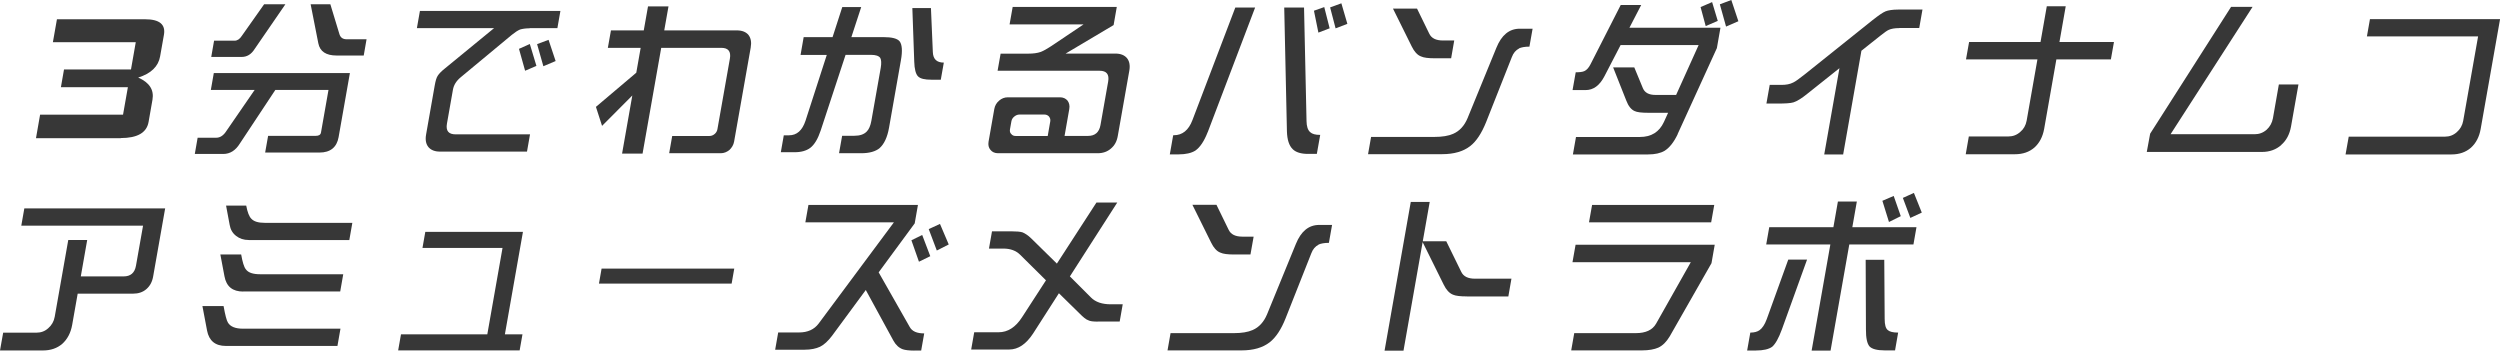
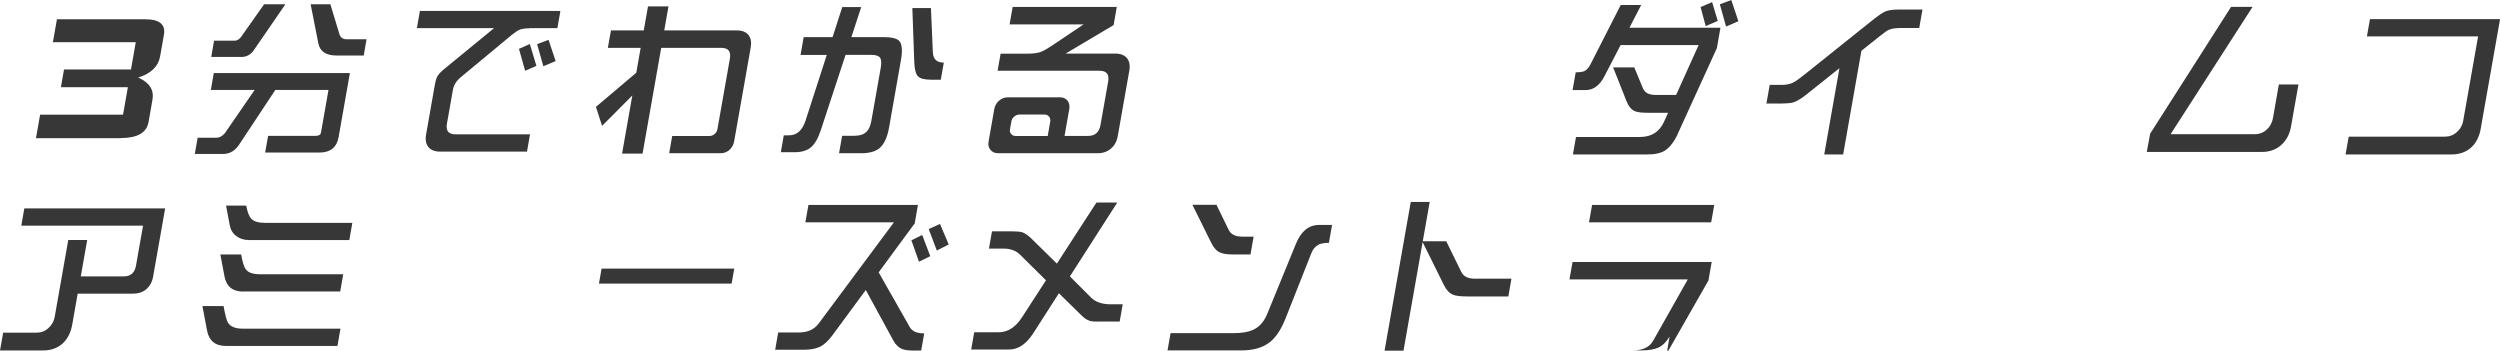
<svg xmlns="http://www.w3.org/2000/svg" id="_レイヤー_2" data-name="レイヤー 2" viewBox="0 0 371.02 52.03">
  <defs>
    <style>
      .cls-1 {
        fill: #373737;
      }
    </style>
  </defs>
  <g id="_メニュー" data-name="メニュー">
    <path class="cls-1" d="M17.92,20.51H5.34l.61-3.49h12.31l.72-4.08h-9.94l.46-2.63h9.94l.71-4.05H7.85l.6-3.4h13.1c2.12,0,3.05.77,2.78,2.3l-.57,3.22c-.26,1.48-1.35,2.54-3.25,3.13,1.67.74,2.37,1.83,2.12,3.28l-.58,3.31c-.28,1.6-1.67,2.39-4.13,2.39Z" />
    <path class="cls-1" d="M51.93,10.83l-1.68,9.53c-.27,1.51-1.23,2.28-2.84,2.28h-8.06l.44-2.48h7.08c.45,0,.71-.15.77-.51l1.11-6.3h-7.89l-5.27,7.96c-.63,1.02-1.45,1.54-2.46,1.54h-4.22l.42-2.41h2.76c.58,0,1.09-.33,1.54-1.05l4.16-6.04h-6.5l.44-2.51h20.19ZM42.35.64l-4.56,6.63c-.49.79-1.14,1.18-1.92,1.18h-4.52l.42-2.41h3.04c.4,0,.77-.23,1.08-.72l3.31-4.69h3.14ZM49.03.64l1.32,4.35c.15.56.5.84,1.11.84h2.94l-.42,2.41h-4.02c-1.56,0-2.48-.59-2.72-1.82l-1.14-5.79h2.94Z" />
    <path class="cls-1" d="M78.59,4.2c-.6,0-1.07.08-1.41.18-.35.15-.75.41-1.22.79l-7.59,6.3c-.65.54-1.03,1.15-1.15,1.84l-.89,5.04c-.19,1.08.25,1.59,1.3,1.59h11.03l-.45,2.56h-12.91c-.78,0-1.34-.23-1.72-.67-.37-.46-.49-1.08-.34-1.9l1.28-7.27c.12-.67.25-1.13.45-1.43.18-.28.54-.67,1.13-1.13l7.22-5.92h-11.45l.45-2.56h20.85l-.45,2.56h-4.12ZM77.93,10.5l-.91-3.25,1.61-.72.98,3.25-1.68.72ZM80.64,9.83l-.93-3.28,1.7-.64,1.05,3.15-1.82.77Z" />
    <path class="cls-1" d="M108.26,22.25c-.38.31-.81.49-1.29.49h-7.66l.45-2.56h5.53c.25,0,.52-.08.75-.28.24-.2.38-.44.43-.72l1.85-10.47c.19-1.08-.24-1.61-1.27-1.61h-8.92l-2.77,15.7h-3.04l1.52-8.63-4.49,4.51-.91-2.82,5.99-5.07.65-3.69h-4.87l.46-2.59h4.87l.63-3.56h3.04l-.63,3.56h10.77c.78,0,1.37.23,1.74.69.35.46.46,1.08.32,1.87l-2.46,13.93c-.09.51-.34.92-.7,1.26Z" />
    <path class="cls-1" d="M130.56,21.97c-.62.51-1.54.77-2.75.77h-3.29l.46-2.59h1.81c.83,0,1.44-.21,1.85-.64.31-.31.55-.85.68-1.59l1.39-7.86c.12-.69.08-1.18-.07-1.46-.22-.31-.67-.46-1.38-.46h-3.77l-3.69,11.22c-.42,1.25-.92,2.1-1.56,2.59-.55.41-1.32.64-2.3.64h-2.06l.44-2.51h.78c1.16,0,1.96-.72,2.44-2.15l3.16-9.78h-3.89l.46-2.64h4.29l1.44-4.46h2.81l-1.46,4.46h4.8c1.21,0,2,.2,2.35.61.37.46.46,1.41.2,2.84l-1.76,9.99c-.25,1.43-.73,2.43-1.39,3.02ZM138.22,11.83c-.98,0-1.63-.15-1.97-.49-.34-.33-.54-1.08-.57-2.2l-.28-7.94h2.76l.28,6.53c.04,1.05.58,1.56,1.63,1.56l-.45,2.54h-1.41Z" />
    <path class="cls-1" d="M164.87,22.05c-.53.46-1.18.69-1.96.69h-14.79c-.5,0-.87-.18-1.12-.49-.29-.33-.37-.74-.29-1.23l.85-4.84c.09-.49.31-.9.72-1.25.36-.31.79-.49,1.29-.49h7.74c.48,0,.85.18,1.12.49.24.33.35.74.26,1.25l-.7,3.99h3.49c1.03,0,1.65-.54,1.84-1.61l1.14-6.45c.19-1.08-.24-1.61-1.27-1.61h-15.14l.45-2.54h4.14c.7,0,1.32-.08,1.83-.26.38-.15.91-.44,1.53-.85l4.81-3.23h-10.98l.46-2.59h15.45l-.47,2.69-7.12,4.23h7.38c.78,0,1.34.23,1.72.67.37.46.49,1.08.35,1.87l-1.71,9.68c-.14.82-.47,1.41-1.01,1.87ZM155.87,18c.05-.28-.04-.51-.2-.72-.17-.18-.4-.28-.65-.28h-3.72c-.28,0-.52.1-.75.28-.26.2-.4.44-.45.72l-.21,1.18c-.05.31,0,.54.2.72.17.21.38.28.65.28h4.75l.38-2.18Z" />
-     <path class="cls-1" d="M179.24,19.59c-.54,1.38-1.15,2.28-1.84,2.76-.57.36-1.41.56-2.46.56h-1.33l.5-2.84h.1c1.26,0,2.19-.74,2.76-2.25l6.36-16.7h2.94l-7.02,18.46ZM194.12,22.84c-1.03,0-1.79-.23-2.26-.69-.56-.54-.83-1.41-.87-2.64l-.4-18.39h2.94l.37,16.85c.01.79.19,1.33.54,1.64.3.28.78.41,1.49.41l-.5,2.82h-1.31ZM195.66,4.84l-.66-3.25,1.53-.54.8,3.15-1.67.64ZM198.21,4.2l-.81-3.1,1.67-.61.89,3.05-1.75.67Z" />
-     <path class="cls-1" d="M225.45,7.19c-.5.26-.85.67-1.08,1.28l-3.81,9.63c-.68,1.69-1.46,2.87-2.37,3.58-1.02.79-2.4,1.2-4.16,1.2h-11l.45-2.56h9.39c1.16,0,2.09-.15,2.79-.46.95-.41,1.67-1.2,2.14-2.33l4.28-10.45c.76-1.87,1.9-2.82,3.46-2.82h1.91l-.47,2.66c-.68,0-1.2.1-1.55.26ZM212.97,8.65c-.98,0-1.67-.08-2.09-.28-.54-.2-1-.72-1.37-1.48l-2.78-5.61h3.57l1.81,3.71c.33.69,1,1.02,2.05,1.02h1.66l-.46,2.64h-2.39Z" />
    <path class="cls-1" d="M248.98,19.92c-.56,1.18-1.21,2-1.94,2.46-.62.36-1.43.54-2.46.54h-11.15l.46-2.59h9.47c1.71,0,2.89-.74,3.58-2.23l.62-1.36h-2.94c-1,0-1.67-.08-2.04-.26-.51-.23-.92-.74-1.23-1.56l-1.95-4.92h3.14l1.27,3.07c.28.69.9,1.02,1.88,1.02h3.06l3.34-7.4h-11.58l-2.4,4.63c-.72,1.38-1.64,2.05-2.8,2.05h-1.93l.47-2.64c.58,0,1.01-.05,1.29-.18.33-.15.64-.49.9-1l4.49-8.81h3.04l-1.75,3.38h13.51l-.53,3.02-5.82,12.75ZM253.14,3.87l-.76-2.82,1.71-.74.84,2.79-1.79.77ZM256.16,3.94l-.92-3.3,1.7-.64,1.05,3.15-1.82.79Z" />
    <path class="cls-1" d="M281.86,4.17c-.68,0-1.2.1-1.55.26-.24.1-.68.41-1.29.9l-2.77,2.2-2.71,15.39h-2.81l2.26-12.8-4.76,3.79c-.88.72-1.58,1.13-2.06,1.28-.42.13-1.19.18-2.34.18h-1.68l.49-2.77h1.73c.7,0,1.27-.1,1.77-.36.33-.15.88-.56,1.67-1.18l10.09-8.07c.88-.69,1.5-1.13,1.94-1.31.38-.15,1.03-.26,1.88-.26h3.59l-.48,2.74h-2.94Z" />
-     <path class="cls-1" d="M305.18,8.83l-1.81,10.29c-.21,1.18-.7,2.1-1.44,2.77-.77.67-1.73,1-2.89,1h-7.31l.46-2.64h5.88c.65,0,1.24-.21,1.75-.67.5-.41.82-.97.95-1.67l1.6-9.09h-10.6l.46-2.59h10.6l.93-5.3h2.81l-.93,5.3h8.09l-.46,2.59h-8.09Z" />
    <path class="cls-1" d="M338.55,21.53c-.77.67-1.71,1.02-2.87,1.02h-17.08l.5-2.71,12.01-18.82h3.19l-12.17,18.9h12.48c.65,0,1.24-.2,1.78-.67.48-.44.8-1,.93-1.69l.88-5.02h2.91l-1.1,6.22c-.21,1.18-.7,2.1-1.47,2.76Z" />
    <path class="cls-1" d="M366.71,21.92c-.77.67-1.73,1-2.89,1h-15.72l.47-2.64h14.29c.65,0,1.24-.21,1.75-.67.5-.44.83-1,.95-1.69l2.21-12.52h-16.5l.45-2.56h19.31l-2.88,16.31c-.21,1.18-.7,2.1-1.44,2.77Z" />
    <path class="cls-1" d="M21.72,42.91c-.53.46-1.2.67-1.95.67h-8.24l-.82,4.64c-.21,1.18-.7,2.1-1.45,2.79-.77.67-1.73,1-2.89,1H0l.47-2.64h4.95c.65,0,1.24-.2,1.75-.67.5-.44.83-1,.95-1.69l2.01-11.39h2.81l-.95,5.4h6.35c1.03,0,1.65-.51,1.84-1.59l1.05-5.94H3.16l.45-2.56h20.9l-1.78,10.09c-.14.82-.48,1.43-1.01,1.89Z" />
    <path class="cls-1" d="M33.52,51.34c-1.58,0-2.5-.77-2.79-2.28l-.69-3.64h3.14c.24,1.33.45,2.15.65,2.46.37.61,1.12.9,2.23.9h14.47l-.45,2.56h-16.55ZM36.1,43.27c-1.58,0-2.51-.74-2.79-2.28l-.61-3.23h3.09c.2,1.13.42,1.87.69,2.2.36.51,1.07.74,2.13.74h12.33l-.45,2.56h-14.39ZM36.92,35.62c-.75,0-1.37-.21-1.88-.61-.53-.41-.84-.95-.96-1.66l-.53-2.84h2.99c.18.97.44,1.64.76,1.95.38.41,1.02.61,1.98.61h13.01l-.45,2.56h-14.92Z" />
-     <path class="cls-1" d="M59.09,52l.42-2.38h12.81l2.26-12.83h-11.88l.42-2.38h14.49l-2.68,15.21h2.61l-.42,2.38h-18.03Z" />
    <path class="cls-1" d="M88.89,42.09l.39-2.23h19.69l-.39,2.23h-19.69Z" />
    <path class="cls-1" d="M135.69,52.03c-.8,0-1.39-.08-1.72-.2-.57-.21-1.04-.64-1.4-1.31l-4.08-7.48-5.02,6.81c-.59.77-1.16,1.31-1.77,1.61-.6.28-1.36.44-2.29.44h-4.37l.45-2.56h3.09c1.28,0,2.26-.44,2.92-1.33l11.16-15.01h-13.14l.46-2.59h16.25l-.48,2.74-5.35,7.27,4.6,8.09c.36.67,1.08.97,2.16.97l-.45,2.54h-1.03ZM136.38,38.84l-1.12-3.18,1.6-.79,1.2,3.15-1.68.82ZM139.03,37.18l-1.2-3.18,1.67-.77,1.3,3.05-1.77.9Z" />
    <path class="cls-1" d="M162.91,47.73c-.65,0-1.15-.05-1.42-.21-.31-.1-.73-.44-1.28-1l-3.06-3-3.84,5.99c-1.03,1.56-2.2,2.36-3.53,2.36h-5.65l.45-2.56h3.62c1.36,0,2.52-.74,3.48-2.23l3.55-5.48-3.85-3.81c-.6-.59-1.42-.9-2.48-.9h-2.13l.45-2.56h2.89c.75,0,1.3.05,1.63.15.37.15.83.44,1.3.9l3.81,3.74,5.87-9.06h3.09l-7.03,10.96,3.12,3.12c.68.69,1.65,1.02,2.96,1.02h1.76l-.45,2.56h-3.24Z" />
    <path class="cls-1" d="M195.69,36.31c-.5.26-.85.67-1.08,1.28l-3.81,9.63c-.67,1.69-1.46,2.87-2.37,3.58-1.02.79-2.4,1.2-4.16,1.2h-11l.45-2.56h9.39c1.16,0,2.09-.15,2.79-.46.95-.41,1.67-1.2,2.14-2.33l4.28-10.45c.76-1.87,1.9-2.82,3.46-2.82h1.91l-.47,2.66c-.68,0-1.2.1-1.55.26ZM183.2,37.77c-.98,0-1.67-.08-2.09-.28-.54-.2-1-.72-1.37-1.49l-2.78-5.61h3.57l1.81,3.71c.33.69,1,1.02,2.05,1.02h1.66l-.47,2.64h-2.39Z" />
    <path class="cls-1" d="M217.72,43.99c-1,0-1.69-.08-2.09-.26-.56-.23-1-.72-1.37-1.48l-3.13-6.32-2.84,16.11h-2.81l3.89-22.07h2.81l-1.03,5.84h3.49l2.22,4.53c.33.69,1,1.02,2.05,1.02h5.4l-.46,2.64h-6.13Z" />
-     <path class="cls-1" d="M247.78,49.95c-.46.77-1.01,1.33-1.67,1.64-.6.26-1.4.41-2.41.41h-10.52l.45-2.56h9.14c1.46,0,2.47-.46,3.01-1.41l5.15-9.12h-17.56l.46-2.59h20.65l-.48,2.74-6.21,10.88ZM235.82,33l.46-2.59h18.13l-.46,2.59h-18.13Z" />
-     <path class="cls-1" d="M264.44,48.9c-.48,1.31-.96,2.15-1.43,2.56-.49.36-1.3.56-2.46.56h-1.26l.47-2.66c.6,0,1.05-.13,1.37-.36.4-.28.77-.82,1.07-1.64l3.19-8.83h2.79l-3.74,10.37ZM274.45,36.28l-2.78,15.75h-2.81l2.78-15.75h-9.52l.45-2.56h9.52l.67-3.81h2.81l-.67,3.81h9.52l-.45,2.56h-9.52ZM279.71,52c-1.16,0-1.9-.21-2.26-.59-.35-.41-.54-1.23-.53-2.53l-.04-10.32h2.76l.06,8.78c0,.87.15,1.41.48,1.66.26.23.77.36,1.52.36l-.46,2.64h-1.53ZM280.34,32.95l-.98-3.15,1.68-.72,1.05,3-1.76.87ZM283.51,32.34l-1.11-2.97,1.64-.74,1.17,2.92-1.7.79Z" />
+     <path class="cls-1" d="M247.78,49.95c-.46.77-1.01,1.33-1.67,1.64-.6.26-1.4.41-2.41.41h-10.52h9.14c1.46,0,2.47-.46,3.01-1.41l5.15-9.12h-17.56l.46-2.59h20.65l-.48,2.74-6.21,10.88ZM235.82,33l.46-2.59h18.13l-.46,2.59h-18.13Z" />
  </g>
</svg>